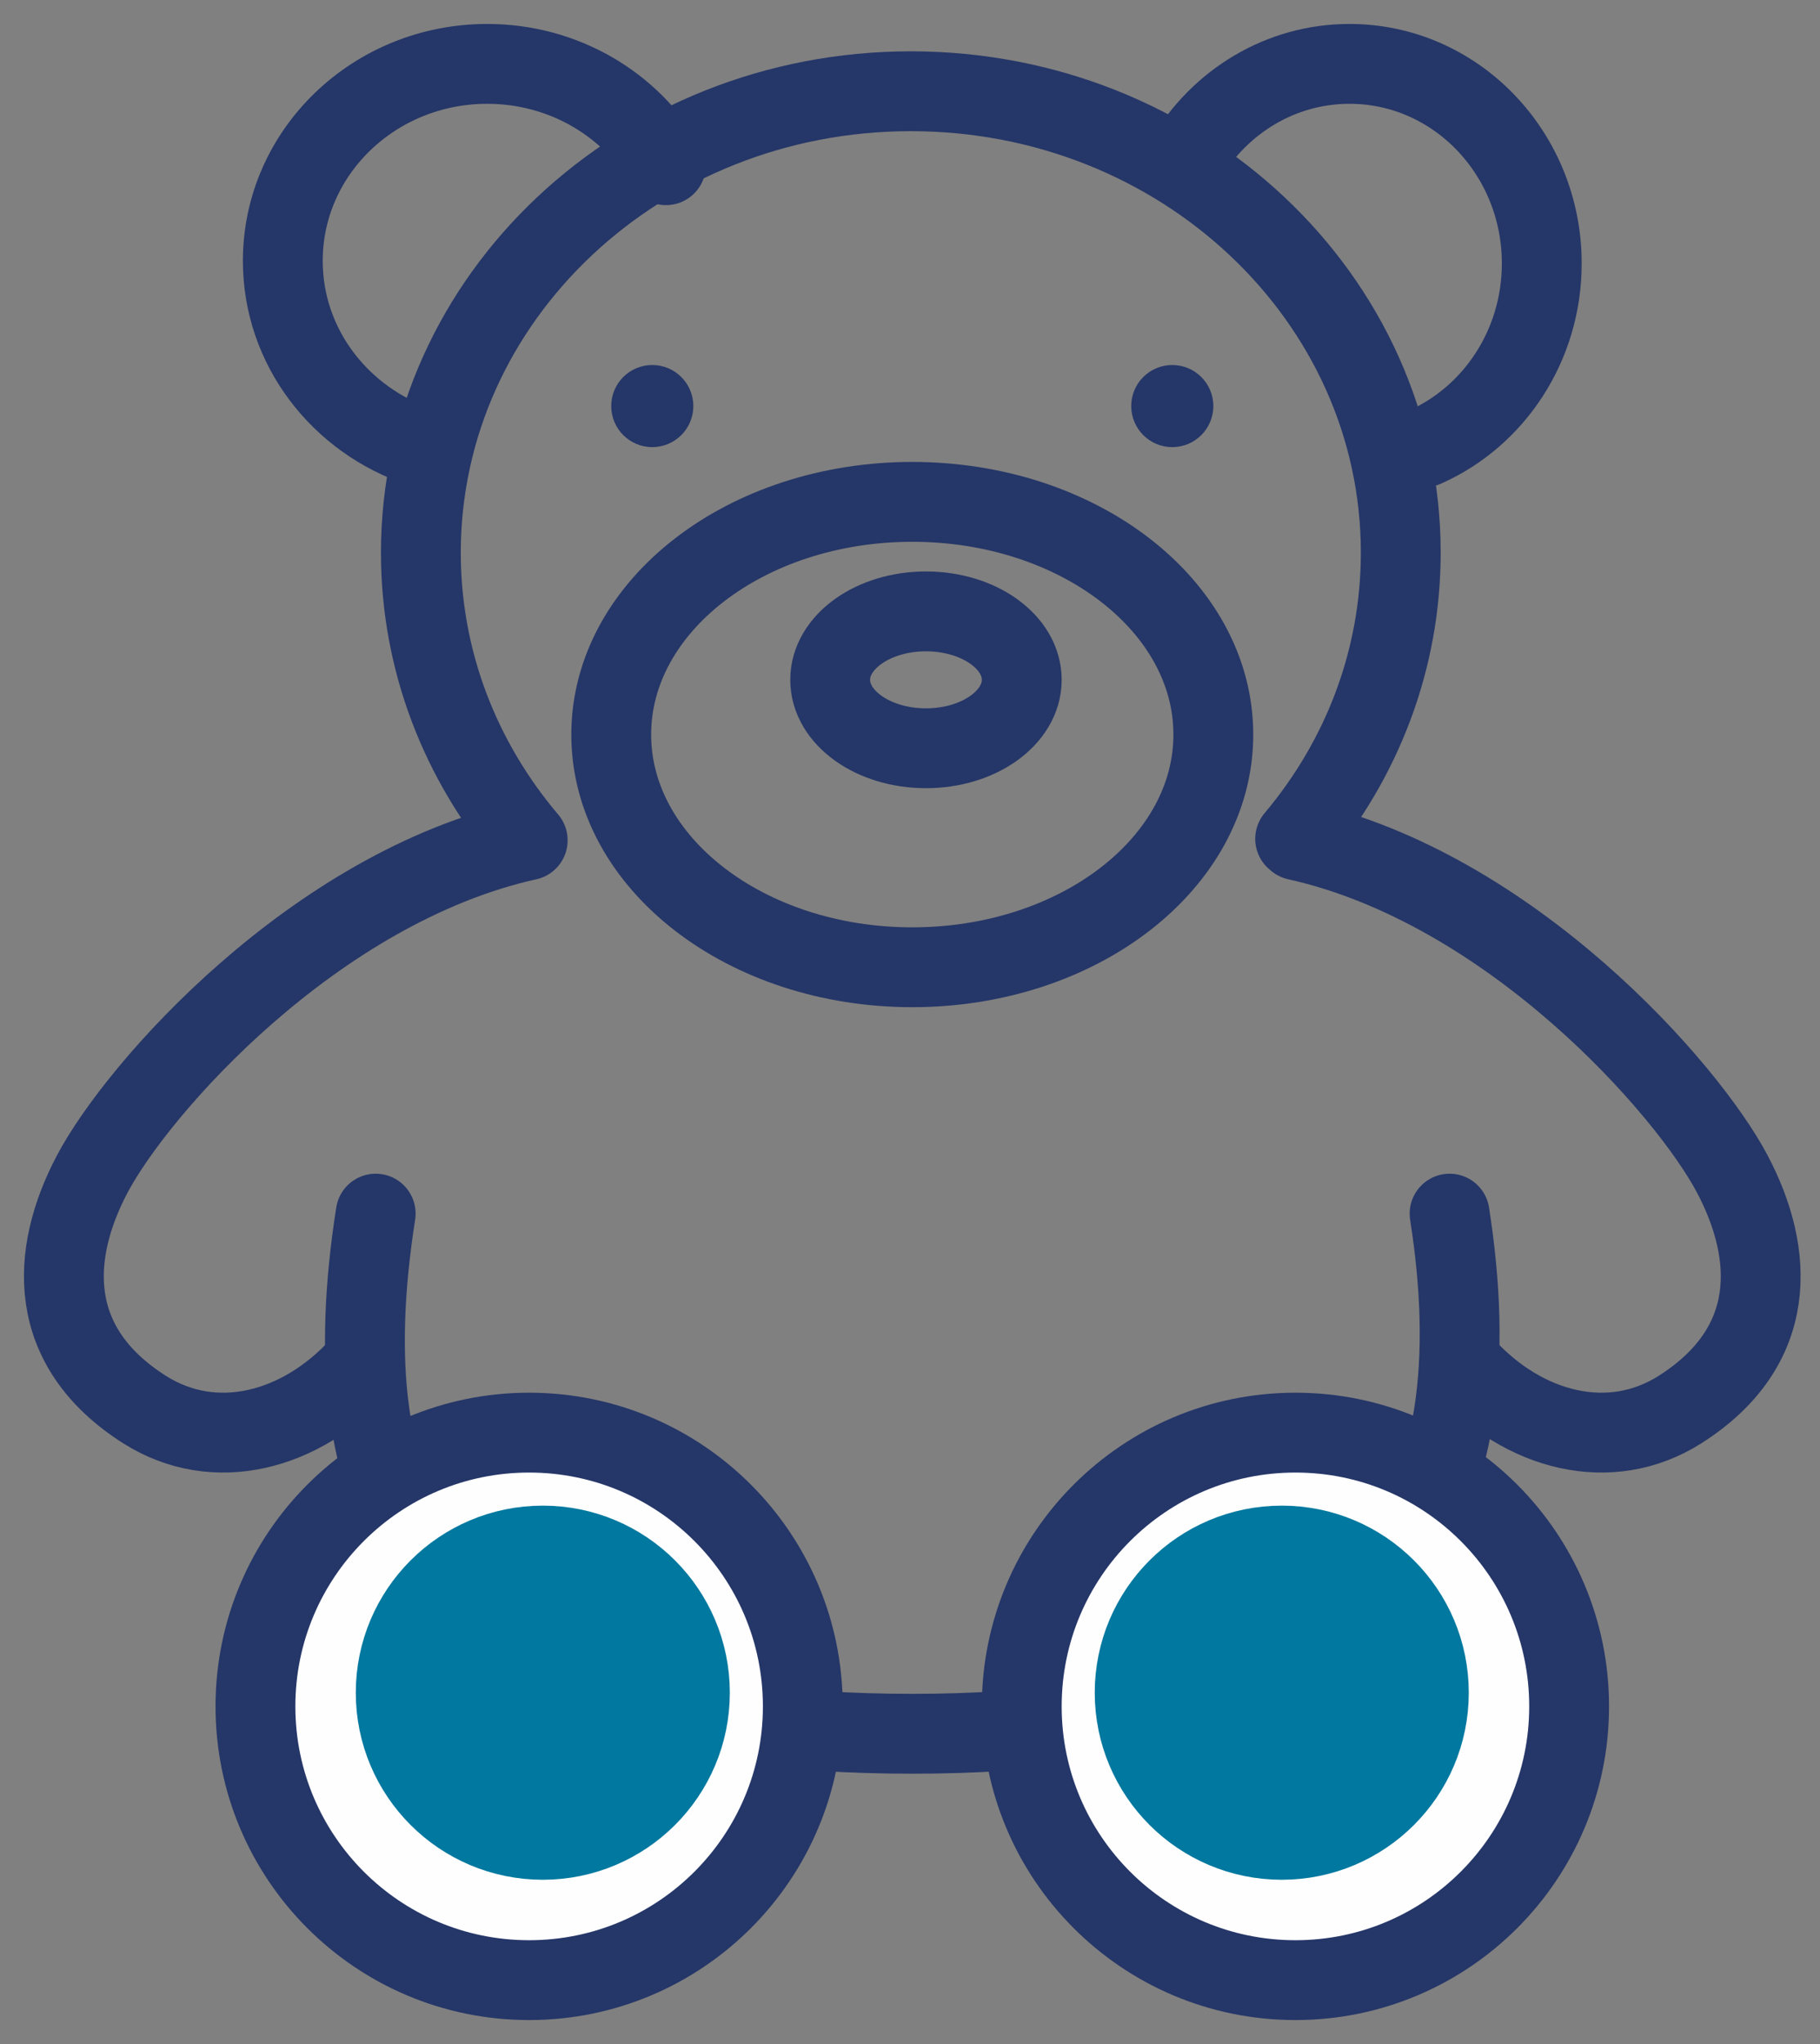
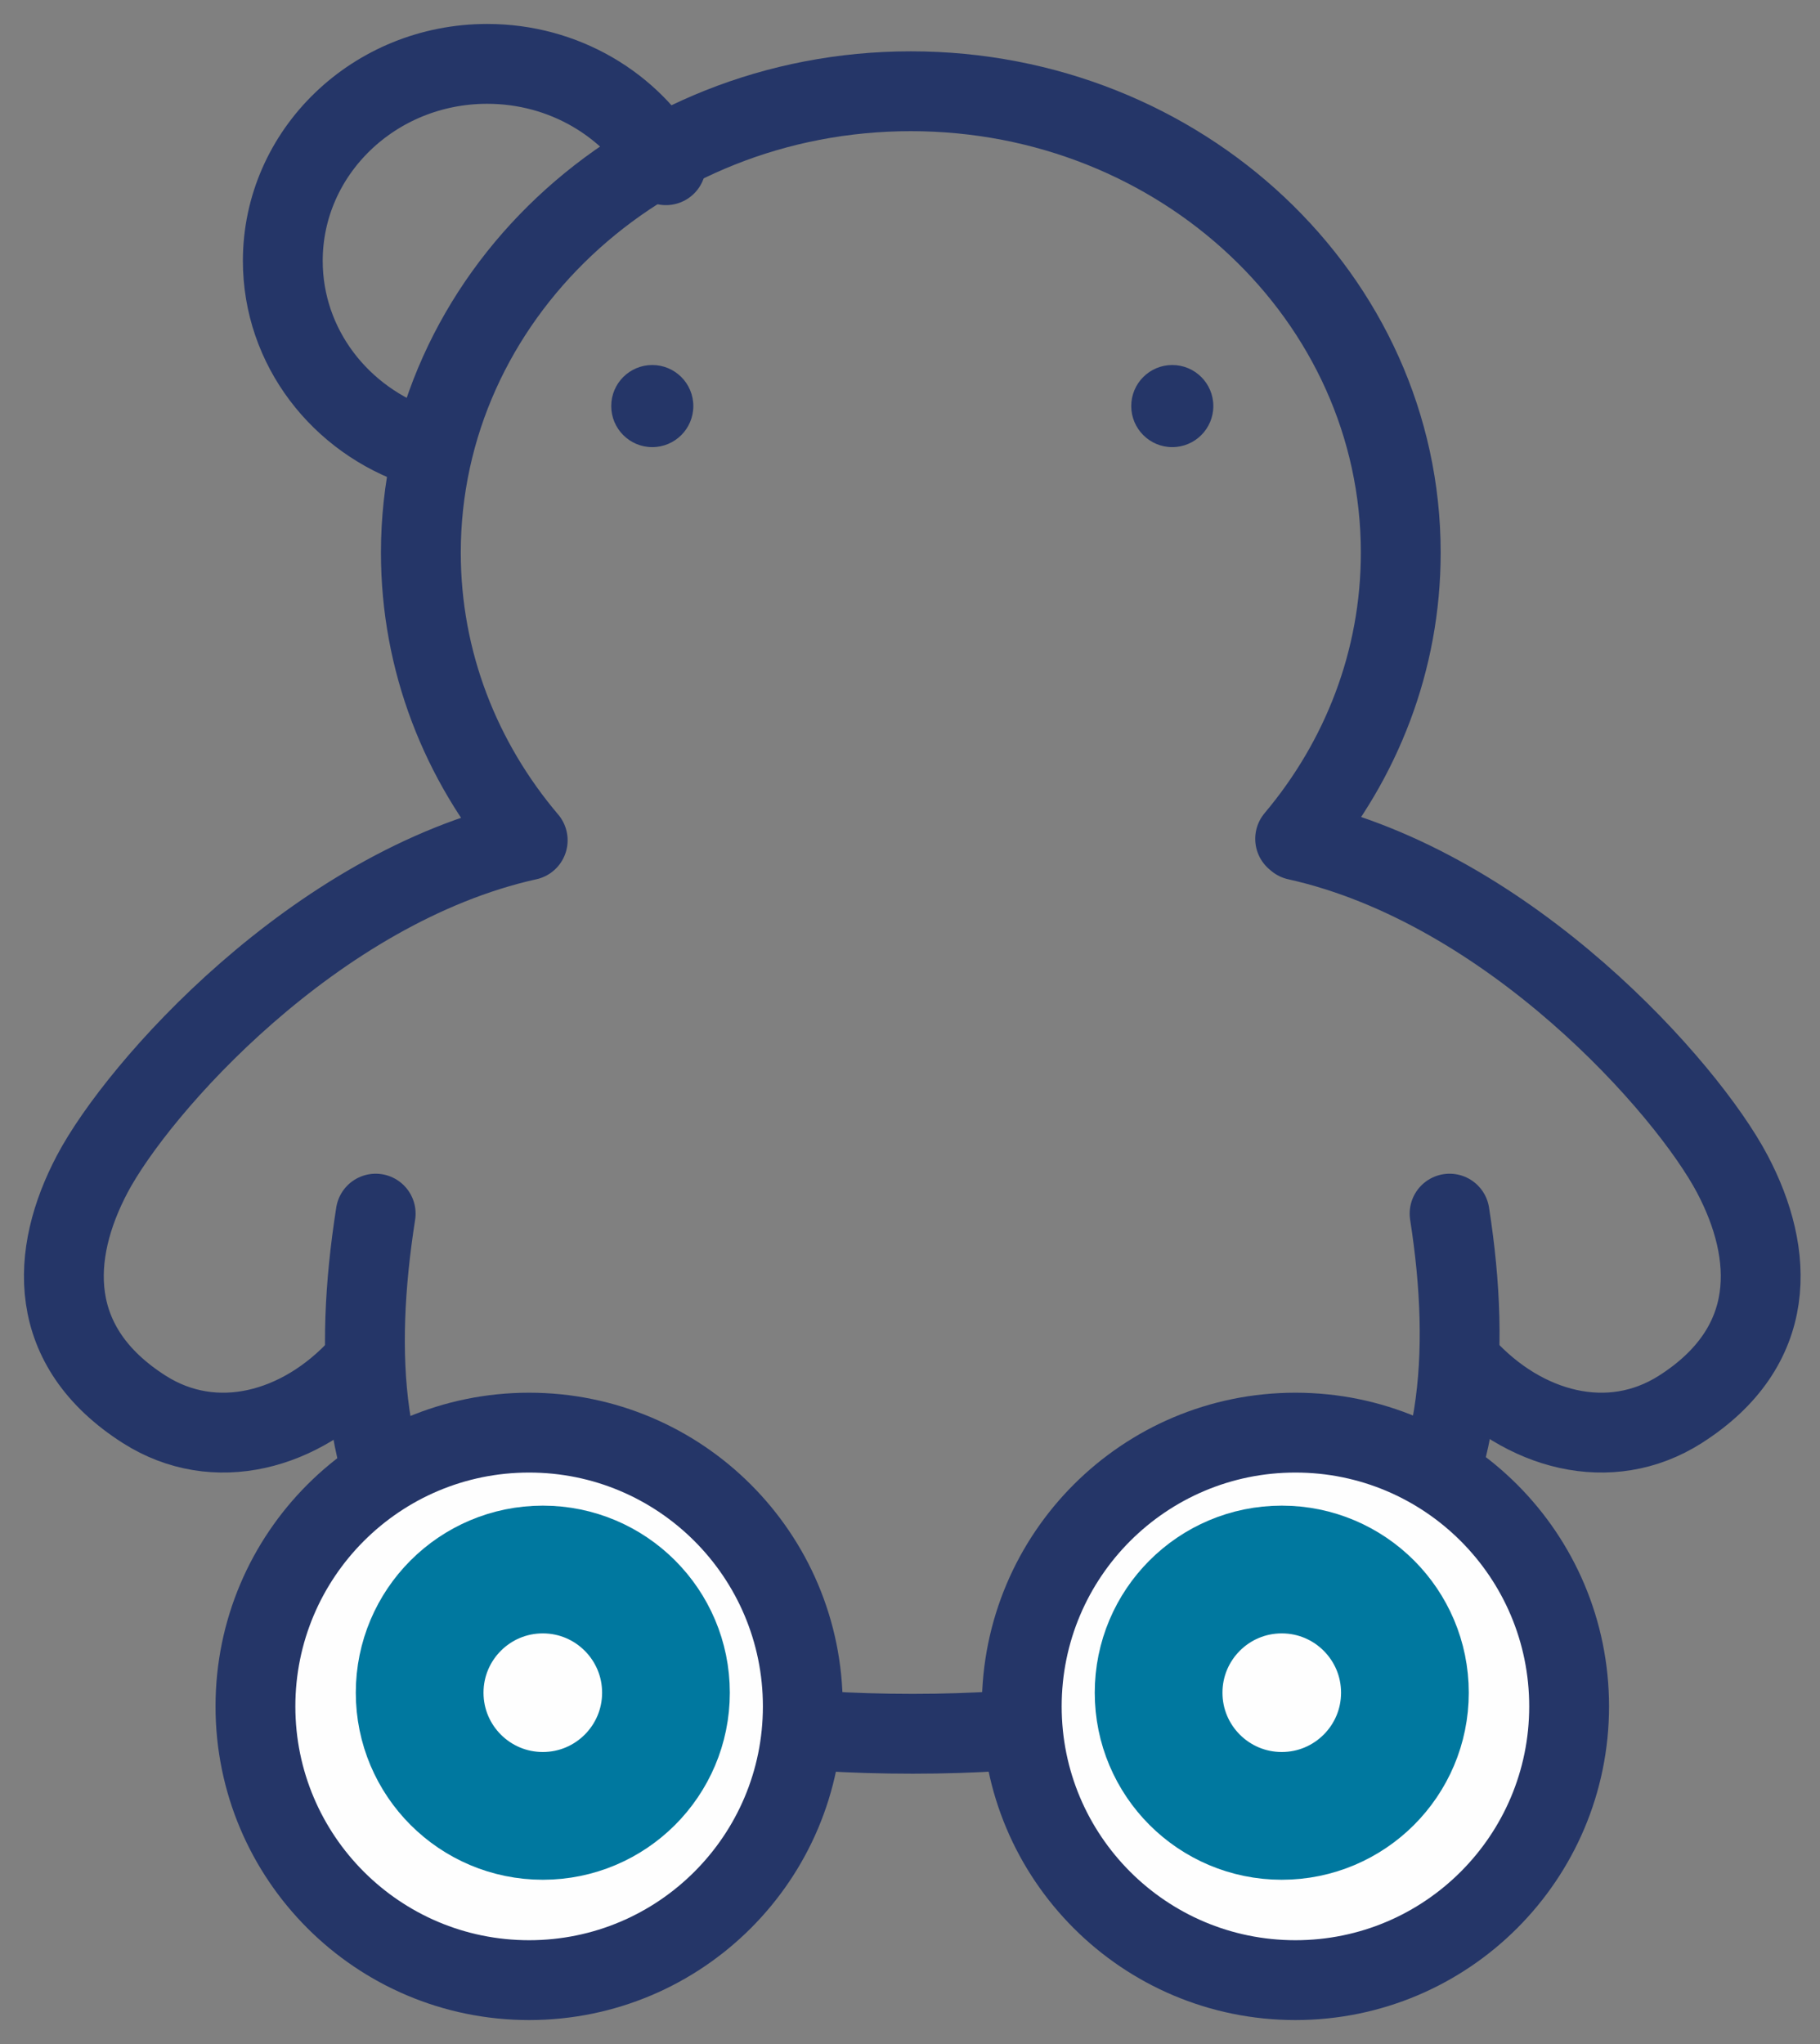
<svg xmlns="http://www.w3.org/2000/svg" width="57px" height="64px" viewBox="0 0 57 64" version="1.1">
  <rect x="0" y="0" width="57" height="64" fill="#808080" stroke="none" />
  <title>kinderfysiotherapie</title>
  <g id="-" stroke="none" stroke-width="1" fill="none" fill-rule="evenodd">
    <g id="Aanbod" transform="translate(-323, -141)">
      <g id="Group-10" transform="translate(274, 125)">
        <g id="kinderfysiotherapie" transform="translate(51, 18)">
          <path d="M11.172,12 C8.661,11.166 6.857,8.87 6.857,6.168 C6.857,2.761 9.723,0 13.259,0 C15.667,0 17.764,1.28 18.857,3.173" id="Stroke-1" stroke="#253668" stroke-width="2.5" stroke-linecap="round" stroke-linejoin="round" />
-           <path d="M35.143,2.967 C36.203,1.186 38.101,0 40.266,0 C43.591,0 46.286,2.798 46.286,6.249 C46.286,8.831 44.777,11.047 42.626,12" id="Stroke-3" stroke="#253668" stroke-width="2.5" stroke-linecap="round" stroke-linejoin="round" />
          <path d="M43.399,36 C44.794,44.926 41.97,52.286 26.583,52.286 C10.797,52.286 8.372,44.926 9.766,36" id="Stroke-5" stroke="#253668" stroke-width="2.5" stroke-linecap="round" stroke-linejoin="round" />
-           <path d="M36,21 C36,25.024 31.779,28.286 26.571,28.286 C21.364,28.286 17.143,25.024 17.143,21 C17.143,16.976 21.364,13.714 26.571,13.714 C31.779,13.714 36,16.976 36,21 Z" id="Stroke-7" stroke="#253668" stroke-width="2.5" stroke-linecap="round" stroke-linejoin="round" />
          <path d="M19.714,10.714 C19.714,11.424 19.139,12 18.428,12 C17.718,12 17.143,11.424 17.143,10.714 C17.143,10.004 17.718,9.429 18.428,9.429 C19.139,9.429 19.714,10.004 19.714,10.714" id="Fill-9" fill="#253668" />
          <path d="M36,10.714 C36,11.424 35.424,12 34.714,12 C34.004,12 33.429,11.424 33.429,10.714 C33.429,10.004 34.004,9.429 34.714,9.429 C35.424,9.429 36,10.004 36,10.714" id="Fill-11" fill="#253668" />
-           <path d="M30,19.286 C30,20.469 28.657,21.429 27,21.429 C25.343,21.429 24,20.469 24,19.286 C24,18.102 25.343,17.143 27,17.143 C28.657,17.143 30,18.102 30,19.286 Z" id="Stroke-13" stroke="#253668" stroke-width="2.5" stroke-linecap="round" stroke-linejoin="round" />
          <path d="M9.273,40.782 C7.429,42.803 4.731,43.536 2.521,42.131 C-0.577,40.16 -0.43,37.261 0.887,34.764 C2.302,32.08 7.838,25.798 14.527,24.31 L14.527,24.311 C12.433,21.841 11.181,18.71 11.181,15.304 C11.181,7.325 18.051,0.857 26.526,0.857 C35,0.857 41.87,7.325 41.87,15.304 C41.87,18.689 40.634,21.803 38.562,24.265 L38.615,24.31 C45.305,25.798 50.841,32.08 52.256,34.764 C53.573,37.261 53.72,40.16 50.622,42.131 C48.412,43.536 45.714,42.803 43.869,40.782" id="Stroke-15" stroke="#253668" stroke-width="2.5" stroke-linecap="round" stroke-linejoin="round" />
          <path d="M23.143,51.429 C23.143,56.162 19.305,60 14.571,60 C9.838,60 6,56.162 6,51.429 C6,46.695 9.838,42.857 14.571,42.857 C19.305,42.857 23.143,46.695 23.143,51.429" id="Fill-17" fill="#FEFEFE" />
          <path d="M23.143,51.429 C23.143,56.162 19.305,60 14.571,60 C9.838,60 6,56.162 6,51.429 C6,46.695 9.838,42.857 14.571,42.857 C19.305,42.857 23.143,46.695 23.143,51.429 Z" id="Stroke-19" stroke="#253668" stroke-width="2.5" stroke-linecap="round" stroke-linejoin="round" />
-           <path d="M18.857,51 C18.857,53.13 17.13,54.857 15,54.857 C12.87,54.857 11.143,53.13 11.143,51 C11.143,48.87 12.87,47.143 15,47.143 C17.13,47.143 18.857,48.87 18.857,51" id="Fill-21" fill="#00789F" />
          <path d="M18.857,51 C18.857,53.13 17.13,54.857 15,54.857 C12.87,54.857 11.143,53.13 11.143,51 C11.143,48.87 12.87,47.143 15,47.143 C17.13,47.143 18.857,48.87 18.857,51 Z" id="Stroke-23" stroke="#00789F" stroke-width="4" stroke-linecap="round" stroke-linejoin="round" />
          <path d="M47.143,51.429 C47.143,56.162 43.305,60 38.571,60 C33.838,60 30,56.162 30,51.429 C30,46.695 33.838,42.857 38.571,42.857 C43.305,42.857 47.143,46.695 47.143,51.429" id="Fill-25" fill="#FEFEFE" />
          <path d="M47.143,51.429 C47.143,56.162 43.305,60 38.571,60 C33.838,60 30,56.162 30,51.429 C30,46.695 33.838,42.857 38.571,42.857 C43.305,42.857 47.143,46.695 47.143,51.429 Z" id="Stroke-27" stroke="#253668" stroke-width="2.5" stroke-linecap="round" stroke-linejoin="round" />
-           <path d="M42,51 C42,53.13 40.273,54.857 38.143,54.857 C36.013,54.857 34.286,53.13 34.286,51 C34.286,48.87 36.013,47.143 38.143,47.143 C40.273,47.143 42,48.87 42,51" id="Fill-29" fill="#00789F" />
          <path d="M42,51 C42,53.13 40.273,54.857 38.143,54.857 C36.013,54.857 34.286,53.13 34.286,51 C34.286,48.87 36.013,47.143 38.143,47.143 C40.273,47.143 42,48.87 42,51 Z" id="Stroke-31" stroke="#00789F" stroke-width="4" stroke-linecap="round" stroke-linejoin="round" />
        </g>
      </g>
    </g>
  </g>
</svg>